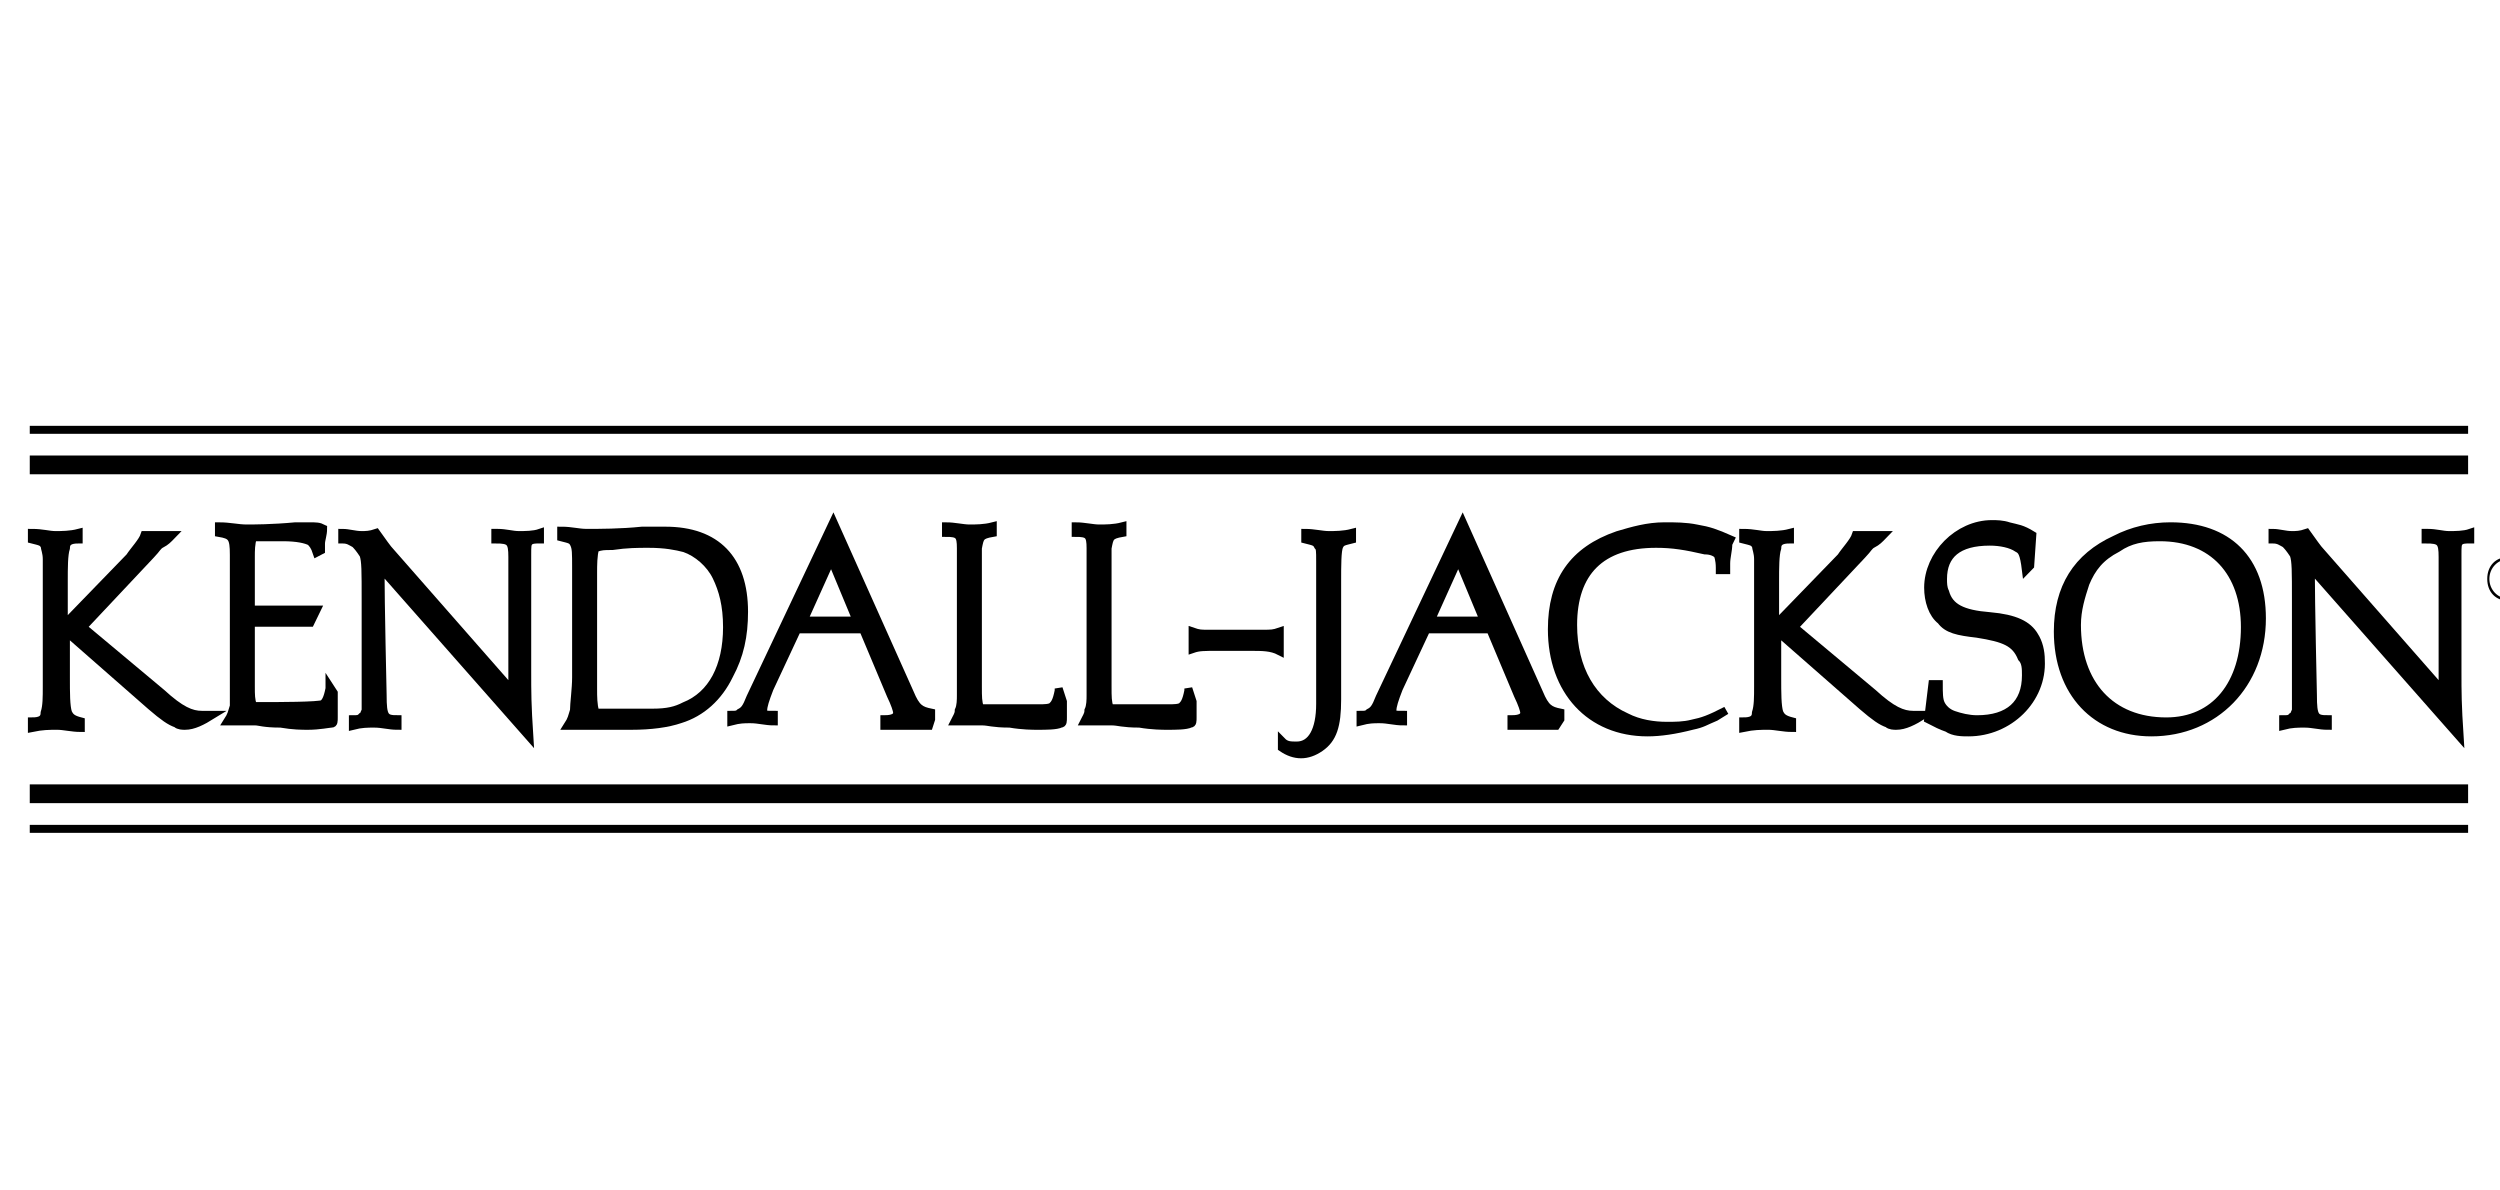
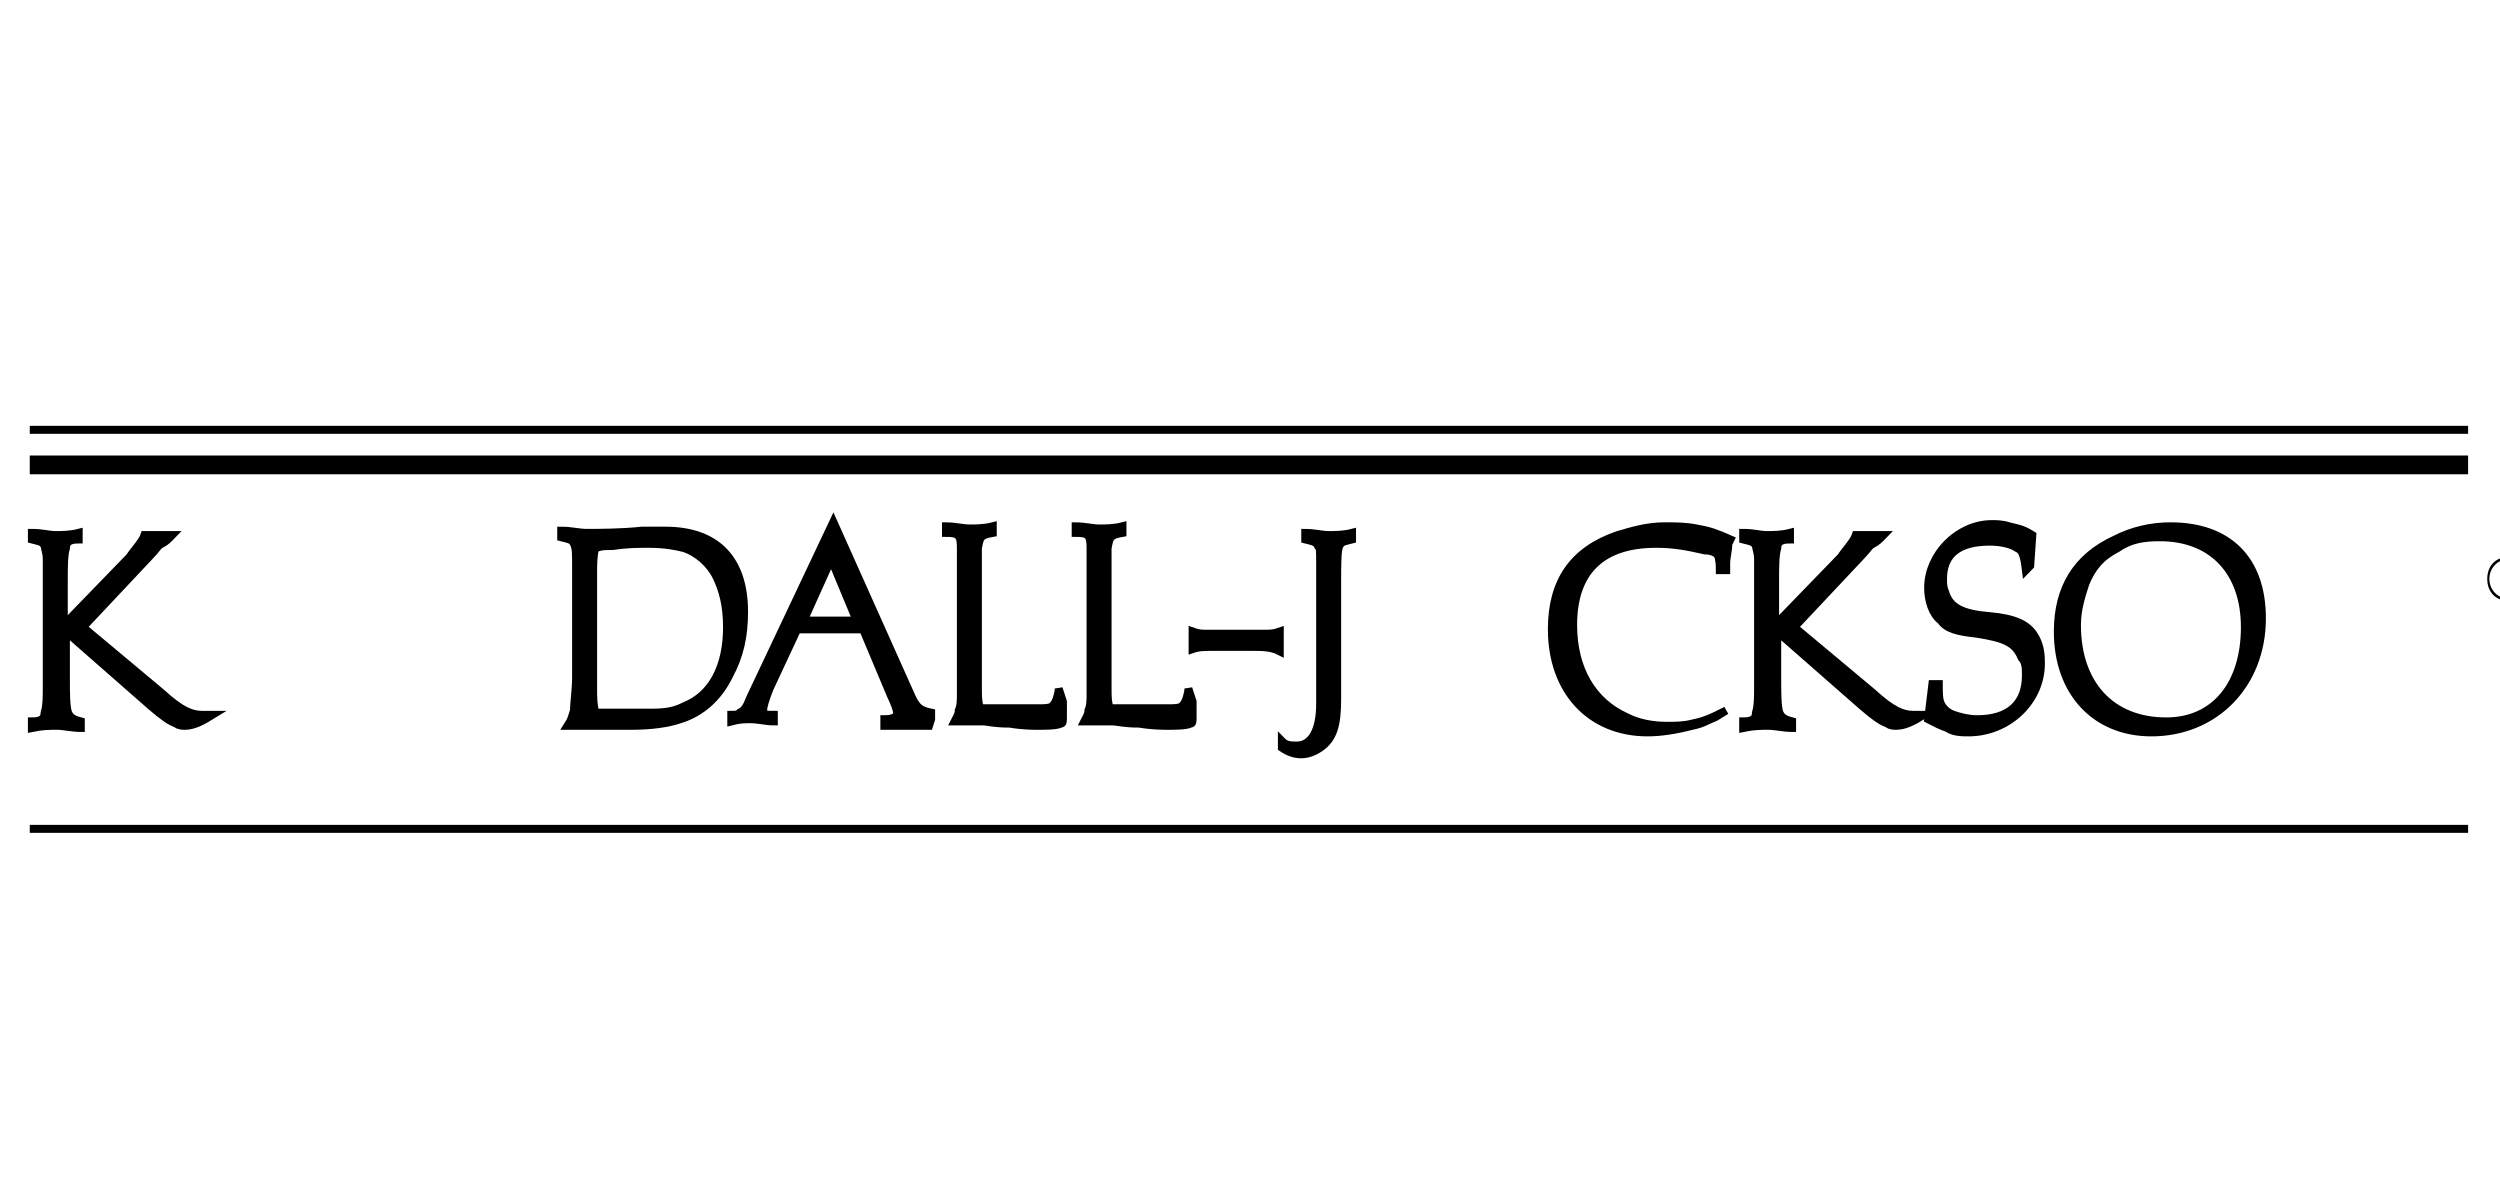
<svg xmlns="http://www.w3.org/2000/svg" width="168px" height="80px" viewBox="0 0 168 80" version="1.1">
  <title>logo-consumer-kendall</title>
  <desc>Created with Sketch.</desc>
  <defs />
  <g id="Consumer" stroke="none" stroke-width="1" fill="none" fill-rule="evenodd">
    <g id="NoN-Profit" transform="translate(-757, -681)">
      <g id="logo-salad" transform="translate(159, 681)" />
      <g id="logo-salad" transform="translate(159, 681)">
        <g id="kendall-jackson" transform="translate(599, 28)" fill="#000000" fill-rule="nonzero">
          <path d="M11.429,20.774 C11.286,20.774 11,20.774 10.857,20.627 C10.429,20.479 10,20.185 9.143,19.448 L3.429,14.439 L3.429,17.533 C3.429,18.564 3.429,19.448 3.571,19.89 C3.714,20.185 3.857,20.332 4.429,20.479 L4.429,20.921 C3.857,20.921 3.286,20.774 2.857,20.774 C2.286,20.774 1.857,20.774 1.143,20.921 L1.143,20.479 C1.714,20.479 2,20.332 2,19.89 C2.143,19.448 2.143,18.859 2.143,18.122 L2.143,11.05 C2.143,10.903 2.143,10.755 2.143,10.313 C2.143,9.871 2.143,9.577 2.143,9.577 C2.143,9.135 2,8.84 2,8.693 C1.857,8.398 1.714,8.398 1.143,8.251 L1.143,7.809 C1.857,7.809 2.286,7.956 2.714,7.956 C3.143,7.956 3.714,7.956 4.286,7.809 L4.286,8.251 C3.714,8.251 3.429,8.398 3.429,8.84 C3.286,9.282 3.286,10.166 3.286,11.05 L3.286,13.997 L7.714,9.429 C8,8.987 8.571,8.398 8.714,7.956 C9,7.956 9.429,7.956 9.714,7.956 C10.429,7.956 10.286,7.956 10.571,7.956 C10.286,8.251 10.143,8.398 9.857,8.545 C9.571,8.693 9.571,8.84 9.143,9.282 L4.571,14.144 L9.857,18.564 C11.143,19.743 11.857,20.037 12.571,20.037 C12.857,20.037 13,20.037 13.286,20.037 C12.571,20.479 12,20.774 11.429,20.774 Z" id="Shape" stroke="#000000" stroke-width="0.536" />
-           <path d="M21.429,20.185 C21.429,20.479 21.429,20.627 21.286,20.627 C21.143,20.627 20.429,20.774 19.714,20.774 C19.286,20.774 18.714,20.774 17.857,20.627 C16.714,20.627 16.429,20.479 16.143,20.479 C15.857,20.479 15.571,20.479 14.857,20.479 L14.286,20.479 C14.571,20.037 14.571,19.89 14.714,19.448 C14.714,19.301 14.714,19.153 14.714,18.859 C14.714,18.417 14.714,17.827 14.714,17.385 L14.714,10.461 C14.714,10.166 14.714,9.871 14.714,9.282 C14.714,8.103 14.571,7.956 13.714,7.809 L13.714,7.367 C14.429,7.367 15,7.514 15.571,7.514 C16,7.514 17.286,7.514 18.857,7.367 C19.286,7.367 19.571,7.367 19.714,7.367 C20.286,7.367 20.429,7.367 20.714,7.514 C20.714,7.956 20.571,8.251 20.571,8.545 C20.571,8.693 20.571,8.84 20.571,8.987 L20.286,9.135 C20.143,8.693 20,8.545 19.857,8.398 C19.571,8.251 19,8.103 18,8.103 C17.429,8.103 16.857,8.103 16,8.103 C15.857,8.545 15.857,8.987 15.857,9.429 L15.857,12.965 L20.286,12.965 L19.857,13.849 L15.857,13.849 L15.857,18.122 C15.857,18.711 15.857,19.006 16,19.448 L16.714,19.448 C17.571,19.448 20.429,19.448 20.714,19.301 C20.857,19.153 21,19.006 21.143,18.269 L21.143,18.122 L21.429,18.564 C21.429,19.448 21.429,19.89 21.429,20.185 Z" id="Shape" stroke="#000000" stroke-width="0.536" />
-           <path d="M32.429,7.809 C33,7.809 33.429,7.956 33.857,7.956 C34.286,7.956 34.857,7.956 35.286,7.809 L35.286,8.251 C35,8.251 34.714,8.251 34.571,8.398 C34.429,8.545 34.429,8.693 34.429,9.282 L34.429,10.313 C34.429,11.787 34.429,12.376 34.429,12.965 C34.429,14.144 34.429,15.617 34.429,17.091 C34.429,18.564 34.429,19.301 34.571,21.511 L24.571,10.166 C24.571,12.523 24.714,18.711 24.714,18.711 C24.714,20.185 24.857,20.332 25.714,20.332 L25.714,20.774 C25.143,20.774 24.714,20.627 24.143,20.627 C23.714,20.627 23.286,20.627 22.714,20.774 L22.714,20.332 C23,20.332 23.143,20.332 23.286,20.185 C23.429,20.185 23.429,20.037 23.571,19.743 C23.571,19.595 23.571,19.448 23.571,19.448 C23.571,19.006 23.571,18.859 23.571,17.68 C23.571,16.796 23.571,15.765 23.571,14.439 C23.571,13.555 23.571,12.818 23.571,12.376 C23.571,10.313 23.571,9.724 23.429,9.282 C23.143,8.84 23,8.693 22.857,8.545 C22.571,8.398 22.429,8.251 22,8.251 L22,7.809 C22.429,7.809 22.857,7.956 23.286,7.956 C23.571,7.956 23.857,7.956 24.286,7.809 C24.714,8.398 25,8.84 25.286,9.135 L33.429,18.417 L33.429,15.47 C33.429,14.291 33.429,13.407 33.429,12.818 C33.429,11.197 33.429,10.755 33.429,9.429 C33.429,8.398 33.286,8.251 32.286,8.251 L32.286,7.809 L32.429,7.809 Z" id="Shape" stroke="#000000" stroke-width="0.536" />
          <path d="M48,17.385 C47.286,18.859 46.143,19.89 44.714,20.332 C43.857,20.627 42.714,20.774 41.429,20.774 C41.143,20.774 40.857,20.774 40.714,20.774 L39.714,20.774 C39.286,20.774 39,20.774 38.714,20.774 C38.429,20.774 38,20.774 37.714,20.774 C37.571,20.774 37.429,20.774 37.143,20.774 C37.429,20.332 37.429,20.185 37.571,19.743 C37.571,19.301 37.714,18.269 37.714,17.533 L37.714,11.05 C37.714,10.755 37.714,10.608 37.714,10.166 C37.714,9.135 37.714,8.84 37.571,8.545 C37.429,8.251 37.286,8.251 36.714,8.103 L36.714,7.661 C37.429,7.661 37.857,7.809 38.429,7.809 C39.286,7.809 40.714,7.809 42.143,7.661 C42.857,7.661 43.286,7.661 43.714,7.661 C47.143,7.661 49,9.577 49,13.113 C49,14.733 48.714,16.059 48,17.385 Z M47.143,10.755 C46.714,9.871 45.857,9.135 45,8.84 C44.429,8.693 43.714,8.545 42.571,8.545 C41.857,8.545 41.143,8.545 40.143,8.693 C39.571,8.693 39.429,8.693 39,8.84 C38.857,9.282 38.857,10.019 38.857,10.461 L38.857,18.269 C38.857,18.859 38.857,19.301 39,19.89 L39.143,19.89 C39.286,19.89 39.714,19.89 40.286,19.89 C40.714,19.89 41,19.89 41.143,19.89 C41.571,19.89 42.286,19.89 42.857,19.89 C43.857,19.89 44.429,19.743 45,19.448 C46.857,18.711 47.857,16.796 47.857,14.144 C47.857,12.671 47.571,11.639 47.143,10.755 Z" id="Shape" stroke="#000000" stroke-width="0.536" />
          <path d="M61.429,20.774 C60.857,20.774 60.429,20.774 60.286,20.774 C60,20.774 59.429,20.774 58.857,20.774 L58.429,20.774 L58.429,20.332 C59,20.332 59.286,20.185 59.286,19.89 C59.286,19.743 59.143,19.301 58.857,18.711 L57,14.291 L52.571,14.291 L50.714,18.269 C50.429,19.006 50.286,19.448 50.286,19.743 C50.286,20.037 50.429,20.037 51,20.037 L51,20.479 C50.429,20.479 50,20.332 49.429,20.332 C49,20.332 48.714,20.332 48.143,20.479 L48.143,20.037 C48.429,20.037 48.571,20.037 48.714,19.89 C49,19.743 49.143,19.595 49.429,18.859 L55,7.072 L60.143,18.564 C60.571,19.595 60.857,19.743 61.571,19.89 L61.571,20.332 L61.429,20.774 Z M54.857,9.577 L53,13.702 L56.571,13.702 L54.857,9.577 Z" id="Shape" stroke="#000000" stroke-width="0.536" />
          <path d="M70.429,19.153 C70.429,19.301 70.429,19.448 70.429,19.595 L70.429,20.185 C70.429,20.479 70.429,20.627 70.286,20.627 C70,20.774 69.286,20.774 68.714,20.774 C68.429,20.774 67.714,20.774 66.857,20.627 C65.714,20.627 65.429,20.479 65,20.479 C64.714,20.479 64.429,20.479 63.714,20.479 L63.143,20.479 C63.286,20.185 63.429,20.037 63.429,19.743 C63.571,19.448 63.571,19.006 63.571,18.711 C63.571,18.122 63.571,17.68 63.571,17.091 L63.571,10.608 C63.571,10.019 63.571,10.019 63.571,8.84 C63.571,7.956 63.429,7.809 62.571,7.809 L62.571,7.367 C63.143,7.367 63.714,7.514 64.143,7.514 C64.571,7.514 65.143,7.514 65.714,7.367 L65.714,7.809 C64.857,7.956 64.857,8.103 64.714,8.84 C64.714,9.282 64.714,9.724 64.714,10.166 L64.714,18.122 C64.714,18.859 64.714,19.153 64.857,19.595 C65.714,19.595 66.571,19.595 67.143,19.595 C68.143,19.595 68.143,19.595 68.857,19.595 C69.143,19.595 69.571,19.595 69.714,19.448 C69.857,19.301 70,19.153 70.143,18.417 L70.143,18.269 L70.429,19.153 Z" id="Shape" stroke="#000000" stroke-width="0.536" />
          <path d="M79.143,19.153 C79.143,19.301 79.143,19.448 79.143,19.595 L79.143,20.185 C79.143,20.479 79.143,20.627 79,20.627 C78.714,20.774 78,20.774 77.429,20.774 C77.143,20.774 76.429,20.774 75.571,20.627 C74.429,20.627 74.143,20.479 73.714,20.479 C73.429,20.479 73.143,20.479 72.429,20.479 L71.857,20.479 C72,20.185 72.143,20.037 72.143,19.743 C72.286,19.448 72.286,19.006 72.286,18.711 C72.286,18.122 72.286,17.68 72.286,17.091 L72.286,10.608 C72.286,10.019 72.286,10.019 72.286,8.84 C72.286,7.956 72.143,7.809 71.286,7.809 L71.286,7.367 C71.857,7.367 72.429,7.514 72.857,7.514 C73.286,7.514 73.857,7.514 74.429,7.367 L74.429,7.809 C73.571,7.956 73.571,8.103 73.429,8.84 C73.429,9.282 73.429,9.724 73.429,10.166 L73.429,18.122 C73.429,18.859 73.429,19.153 73.571,19.595 C74.429,19.595 75.286,19.595 75.857,19.595 C76.857,19.595 76.857,19.595 77.571,19.595 C77.857,19.595 78.286,19.595 78.429,19.448 C78.571,19.301 78.714,19.153 78.857,18.417 L78.857,18.269 L79.143,19.153 Z" id="Shape" stroke="#000000" stroke-width="0.536" />
          <path d="M83,15.47 L80.857,15.47 C79.857,15.47 79.571,15.47 79.143,15.617 L79.143,15.47 C79.143,15.323 79.143,15.175 79.143,15.028 C79.143,14.881 79.143,14.733 79.143,14.439 C79.571,14.586 79.714,14.586 80.143,14.586 C80.571,14.586 81.286,14.586 81.714,14.586 L83.143,14.586 C83.429,14.586 83.571,14.586 83.857,14.586 C84.429,14.586 84.571,14.586 85,14.439 C85,14.733 85,14.881 85,15.175 C85,15.323 85,15.47 85,15.765 C84.429,15.47 83.857,15.47 83,15.47 Z" id="Shape" stroke="#000000" stroke-width="0.536" />
          <path d="M89,8.693 C88.857,8.987 88.857,10.019 88.857,11.05 L88.857,19.006 C88.857,20.774 88.571,21.658 87.714,22.247 C87.286,22.542 86.857,22.689 86.429,22.689 C86,22.689 85.571,22.542 85.143,22.247 L85.143,21.805 C85.429,22.1 85.714,22.1 86.143,22.1 C87.143,22.1 87.714,21.069 87.714,19.301 L87.714,11.05 C87.714,10.608 87.714,10.166 87.714,9.724 C87.714,8.987 87.714,8.84 87.571,8.693 C87.429,8.398 87.286,8.398 86.714,8.251 L86.714,7.809 C87.286,7.809 87.857,7.956 88.286,7.956 C88.714,7.956 89.286,7.956 89.857,7.809 L89.857,8.251 C89.286,8.398 89.143,8.398 89,8.693 Z" id="Shape" stroke="#000000" stroke-width="0.536" />
-           <path d="M103.571,20.774 C103,20.774 102.571,20.774 102.429,20.774 C102.143,20.774 101.571,20.774 101,20.774 L100.571,20.774 L100.571,20.332 C101.143,20.332 101.429,20.185 101.429,19.89 C101.429,19.743 101.286,19.301 101,18.711 L99.143,14.291 L94.857,14.291 L93,18.269 C92.714,19.006 92.571,19.448 92.571,19.743 C92.571,20.037 92.714,20.037 93.286,20.037 L93.286,20.479 C92.714,20.479 92.286,20.332 91.714,20.332 C91.286,20.332 91,20.332 90.429,20.479 L90.429,20.037 C90.714,20.037 90.857,20.037 91,19.89 C91.286,19.743 91.429,19.595 91.714,18.859 L97.286,7.072 L102.429,18.564 C102.857,19.595 103.143,19.743 103.857,19.89 L103.857,20.332 L103.571,20.774 Z M97,9.577 L95.143,13.702 L98.714,13.702 L97,9.577 Z" id="Shape" stroke="#000000" stroke-width="0.536" />
          <path d="M115.143,8.545 C115.143,8.987 115,9.429 115,9.871 L115,10.313 L114.571,10.313 C114.571,10.166 114.571,10.166 114.571,10.166 C114.571,9.577 114.429,9.282 114.429,9.282 C114.286,9.135 114,8.987 113.571,8.987 C112.286,8.693 111.429,8.545 110.286,8.545 C106.571,8.545 104.714,10.461 104.714,13.997 C104.714,16.943 106,19.153 108.286,20.185 C109.143,20.627 110.143,20.774 111,20.774 C111.571,20.774 112.143,20.774 112.714,20.627 C113.429,20.479 113.857,20.332 115,19.743 L114.286,20.185 C113.571,20.479 113.429,20.627 112.714,20.774 C111.571,21.069 110.571,21.216 109.714,21.216 C105.857,21.216 103.286,18.417 103.286,14.291 C103.286,11.05 104.714,8.987 107.714,7.956 C108.714,7.661 109.714,7.367 110.857,7.367 C111.571,7.367 112.286,7.367 113,7.514 C113.857,7.661 114.286,7.809 115.286,8.251 L115.143,8.545 Z" id="Shape" stroke="#000000" stroke-width="0.536" />
          <path d="M126.429,20.774 C126.286,20.774 126,20.774 125.857,20.627 C125.429,20.479 125,20.185 124.143,19.448 L118.429,14.439 L118.429,17.533 C118.429,18.564 118.429,19.448 118.571,19.89 C118.714,20.185 118.857,20.332 119.429,20.479 L119.429,20.921 C118.857,20.921 118.286,20.774 117.857,20.774 C117.286,20.774 116.857,20.774 116.143,20.921 L116.143,20.479 C116.714,20.479 117,20.332 117,19.89 C117.143,19.448 117.143,18.859 117.143,18.122 L117.143,11.05 C117.143,10.903 117.143,10.755 117.143,10.313 C117.143,9.871 117.143,9.577 117.143,9.577 C117.143,9.135 117,8.84 117,8.693 C116.857,8.398 116.714,8.398 116.143,8.251 L116.143,7.809 C116.857,7.809 117.286,7.956 117.714,7.956 C118.143,7.956 118.714,7.956 119.286,7.809 L119.286,8.251 C118.714,8.251 118.429,8.398 118.429,8.84 C118.286,9.282 118.286,10.166 118.286,11.05 L118.286,13.997 L122.714,9.429 C123,8.987 123.571,8.398 123.714,7.956 C124,7.956 124.429,7.956 124.714,7.956 C125.429,7.956 125.286,7.956 125.571,7.956 C125.286,8.251 125.143,8.398 124.857,8.545 C124.571,8.693 124.571,8.84 124.143,9.282 L119.571,14.144 L124.857,18.564 C126.143,19.743 126.857,20.037 127.571,20.037 C127.857,20.037 128,20.037 128.286,20.037 C127.571,20.479 127,20.774 126.429,20.774 Z" id="Shape" stroke="#000000" stroke-width="0.536" />
          <path d="M131.286,21.216 C130.857,21.216 130.286,21.216 129.857,20.921 C129.429,20.774 129.143,20.627 128.571,20.332 L128.857,17.975 L129.286,17.975 C129.286,18.564 129.286,19.006 129.429,19.301 C129.571,19.595 129.857,19.89 130.286,20.037 C130.714,20.185 131.286,20.332 131.857,20.332 C134,20.332 135.143,19.301 135.143,17.385 C135.143,16.943 135.143,16.501 134.857,16.207 C134.429,15.175 133.714,14.881 131.857,14.586 C130.571,14.439 129.857,14.291 129.429,13.702 C128.857,13.26 128.571,12.376 128.571,11.492 C128.571,9.282 130.571,7.219 132.857,7.219 C133.143,7.219 133.571,7.219 134,7.367 C134.571,7.514 134.857,7.514 135.571,7.956 L135.429,10.019 L135.143,10.313 C135,9.135 134.857,8.987 134.571,8.84 C134.143,8.545 133.429,8.398 132.714,8.398 C130.571,8.398 129.571,9.282 129.571,10.903 C129.571,11.197 129.571,11.492 129.714,11.787 C130,12.818 130.857,13.26 132.714,13.407 C134.429,13.555 135.286,13.997 135.714,14.733 C136,15.175 136.143,15.765 136.143,16.354 C136.286,19.006 134,21.216 131.286,21.216 Z" id="Shape" stroke="#000000" stroke-width="0.536" />
          <path d="M143.571,21.216 C139.857,21.216 137.286,18.564 137.286,14.439 C137.286,11.492 138.571,9.429 141.143,8.251 C142.286,7.661 143.571,7.367 144.857,7.367 C148.714,7.367 151,9.577 151,13.555 C151,17.975 147.857,21.216 143.571,21.216 Z M144.143,8.103 C143,8.103 142.143,8.251 141.286,8.84 C140.143,9.429 139.571,10.166 139.143,11.197 C138.857,12.081 138.571,12.965 138.571,13.997 C138.571,17.975 140.857,20.479 144.571,20.479 C147.857,20.479 149.857,17.975 149.857,14.144 C149.857,10.461 147.714,8.103 144.143,8.103 Z" id="Shape" stroke="#000000" stroke-width="0.536" />
-           <path d="M162.143,7.809 C162.714,7.809 163.143,7.956 163.571,7.956 C164,7.956 164.571,7.956 165,7.809 L165,8.251 C164.714,8.251 164.429,8.251 164.286,8.398 C164.143,8.545 164.143,8.693 164.143,9.282 L164.143,10.313 C164.143,11.787 164.143,12.376 164.143,12.965 C164.143,14.144 164.143,15.617 164.143,17.091 C164.143,18.564 164.143,19.301 164.286,21.511 L154.286,10.166 C154.286,12.523 154.429,18.711 154.429,18.711 C154.429,20.185 154.571,20.332 155.429,20.332 L155.429,20.774 C154.857,20.774 154.429,20.627 153.857,20.627 C153.429,20.627 153,20.627 152.429,20.774 L152.429,20.332 C152.714,20.332 152.857,20.332 153,20.185 C153.143,20.185 153.143,20.037 153.286,19.743 C153.286,19.595 153.286,19.448 153.286,19.448 C153.286,19.006 153.286,18.859 153.286,17.68 C153.286,16.796 153.286,15.765 153.286,14.439 C153.286,13.555 153.286,12.818 153.286,12.376 C153.286,10.313 153.286,9.724 153.143,9.282 C152.857,8.84 152.714,8.693 152.571,8.545 C152.286,8.398 152.143,8.251 151.714,8.251 L151.714,7.809 C152.143,7.809 152.571,7.956 153,7.956 C153.286,7.956 153.571,7.956 154,7.809 C154.429,8.398 154.714,8.84 155,9.135 L163.143,18.417 L163.143,15.47 C163.143,14.291 163.143,13.407 163.143,12.818 C163.143,11.197 163.143,10.755 163.143,9.429 C163.143,8.398 163,8.251 162,8.251 L162,7.809 L162.143,7.809 Z" id="Shape" stroke="#000000" stroke-width="0.536" />
          <path d="M167.571,12.376 C166.714,12.376 166.143,11.787 166.143,10.903 C166.143,10.019 166.714,9.429 167.571,9.429 C168.429,9.429 169,10.019 169,10.903 C169,11.787 168.286,12.376 167.571,12.376 Z M167.571,9.577 C166.857,9.577 166.286,10.166 166.286,10.903 C166.286,11.639 166.857,12.229 167.571,12.229 C168.286,12.229 168.857,11.639 168.857,10.903 C168.857,10.166 168.286,9.577 167.571,9.577 Z M168.143,11.787 C168.143,11.787 168,11.787 168,11.787 C168,11.787 167.857,11.639 167.857,11.492 L167.429,10.755 C167.714,10.755 167.857,10.608 167.857,10.313 C167.857,10.166 167.714,10.019 167.571,10.019 C167.571,10.019 167.429,10.019 167.429,10.019 C167.429,10.019 167.429,10.166 167.429,10.166 C167.429,10.166 167.429,10.313 167.429,10.313 L167.429,11.345 C167.429,11.492 167.429,11.639 167.571,11.639 L167.571,11.787 C167.429,11.787 167.286,11.787 167.286,11.787 C167.143,11.787 167.143,11.787 167,11.787 C167.143,11.787 167.143,11.787 167.143,11.639 C167.143,11.639 167.143,11.492 167.143,11.345 L167.143,10.608 C167.143,10.608 167.143,10.608 167.143,10.461 C167.143,10.461 167.143,10.313 167.143,10.313 C167.143,10.166 167.143,10.166 167,10.166 L167,10.019 C167.143,10.019 167.143,10.019 167.286,10.019 L167.429,10.019 C167.571,10.019 167.714,10.019 167.714,10.019 C168,10.019 168.286,10.166 168.286,10.461 C168.286,10.755 168.143,10.903 167.857,10.903 L168.286,11.492 C168.429,11.639 168.429,11.787 168.571,11.787 C168.571,11.787 168.714,11.787 168.714,11.787 C168.286,11.787 168.286,11.787 168.143,11.787 Z" id="Shape" />
-           <path d="M1,25.341 L164.857,25.341" id="Shape" stroke="#000000" stroke-width="1.261" />
          <path d="M1,27.699 L164.857,27.699" id="Shape" stroke="#000000" stroke-width="0.536" />
          <path d="M1,3.241 L164.857,3.241" id="Shape" stroke="#000000" stroke-width="1.261" />
          <path d="M1,0.884 L164.857,0.884" id="Shape" stroke="#000000" stroke-width="0.536" />
        </g>
        <g id="slices" transform="translate(2, 0)" />
      </g>
    </g>
  </g>
</svg>